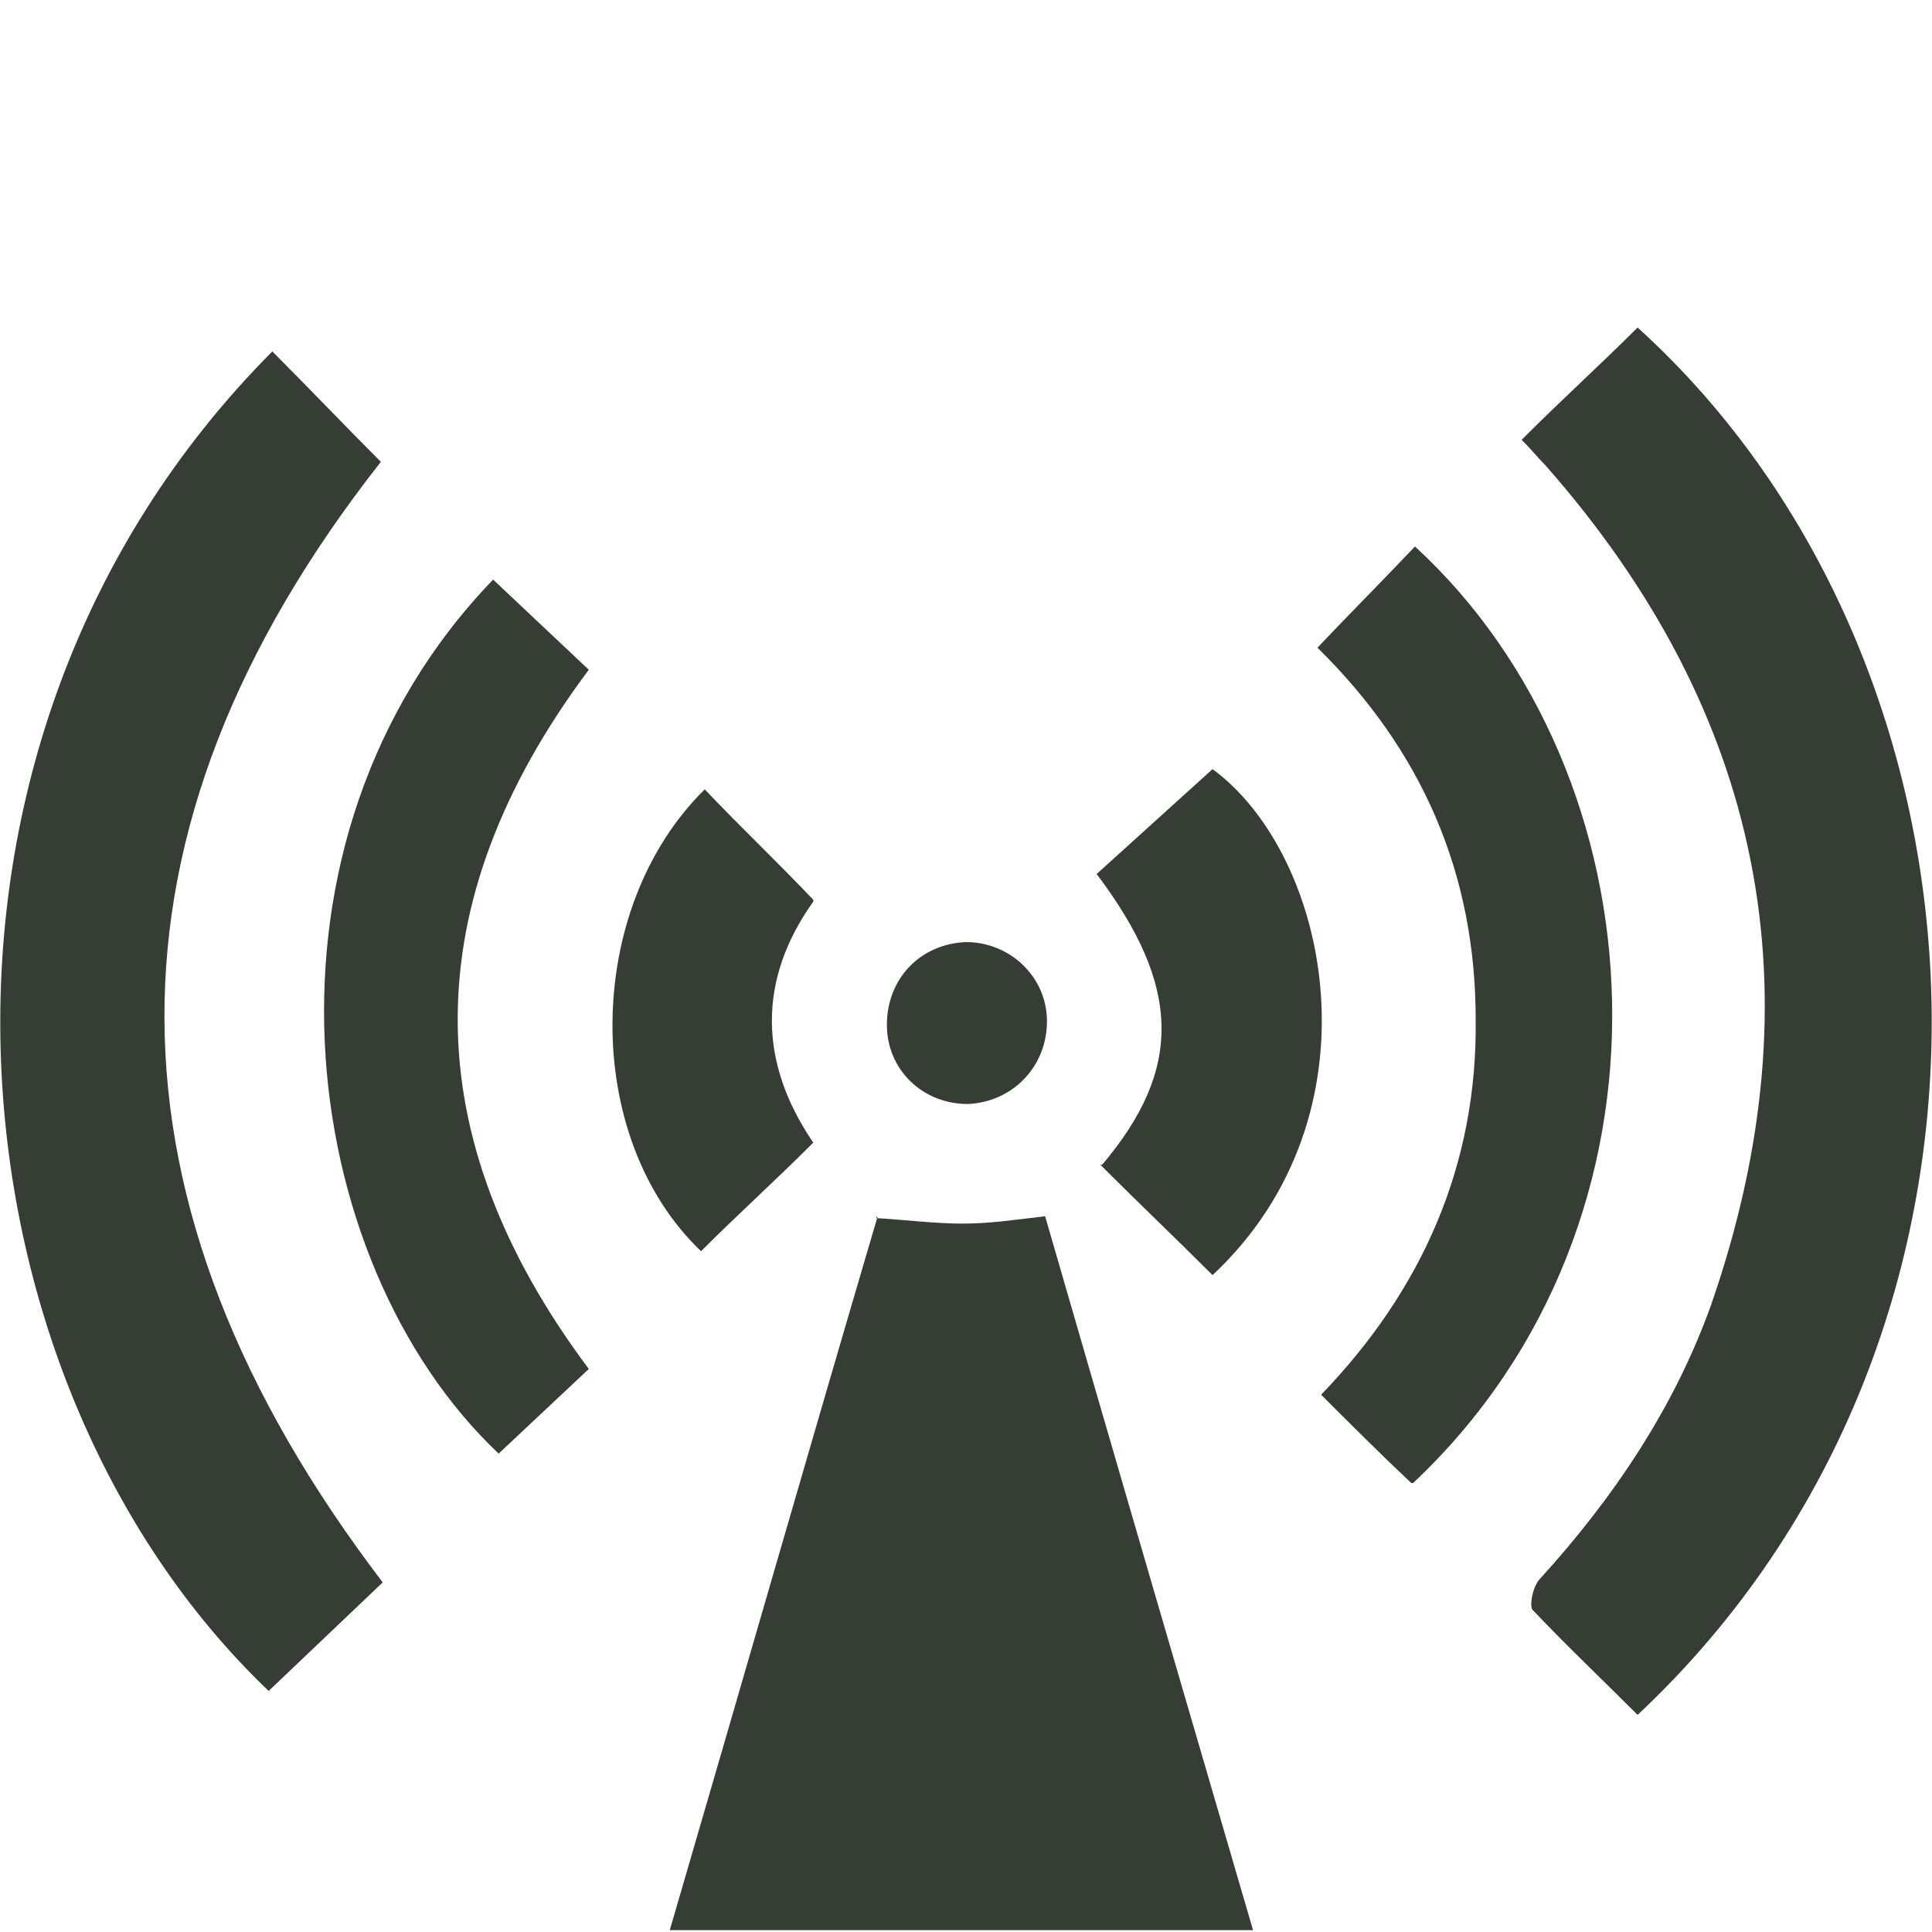
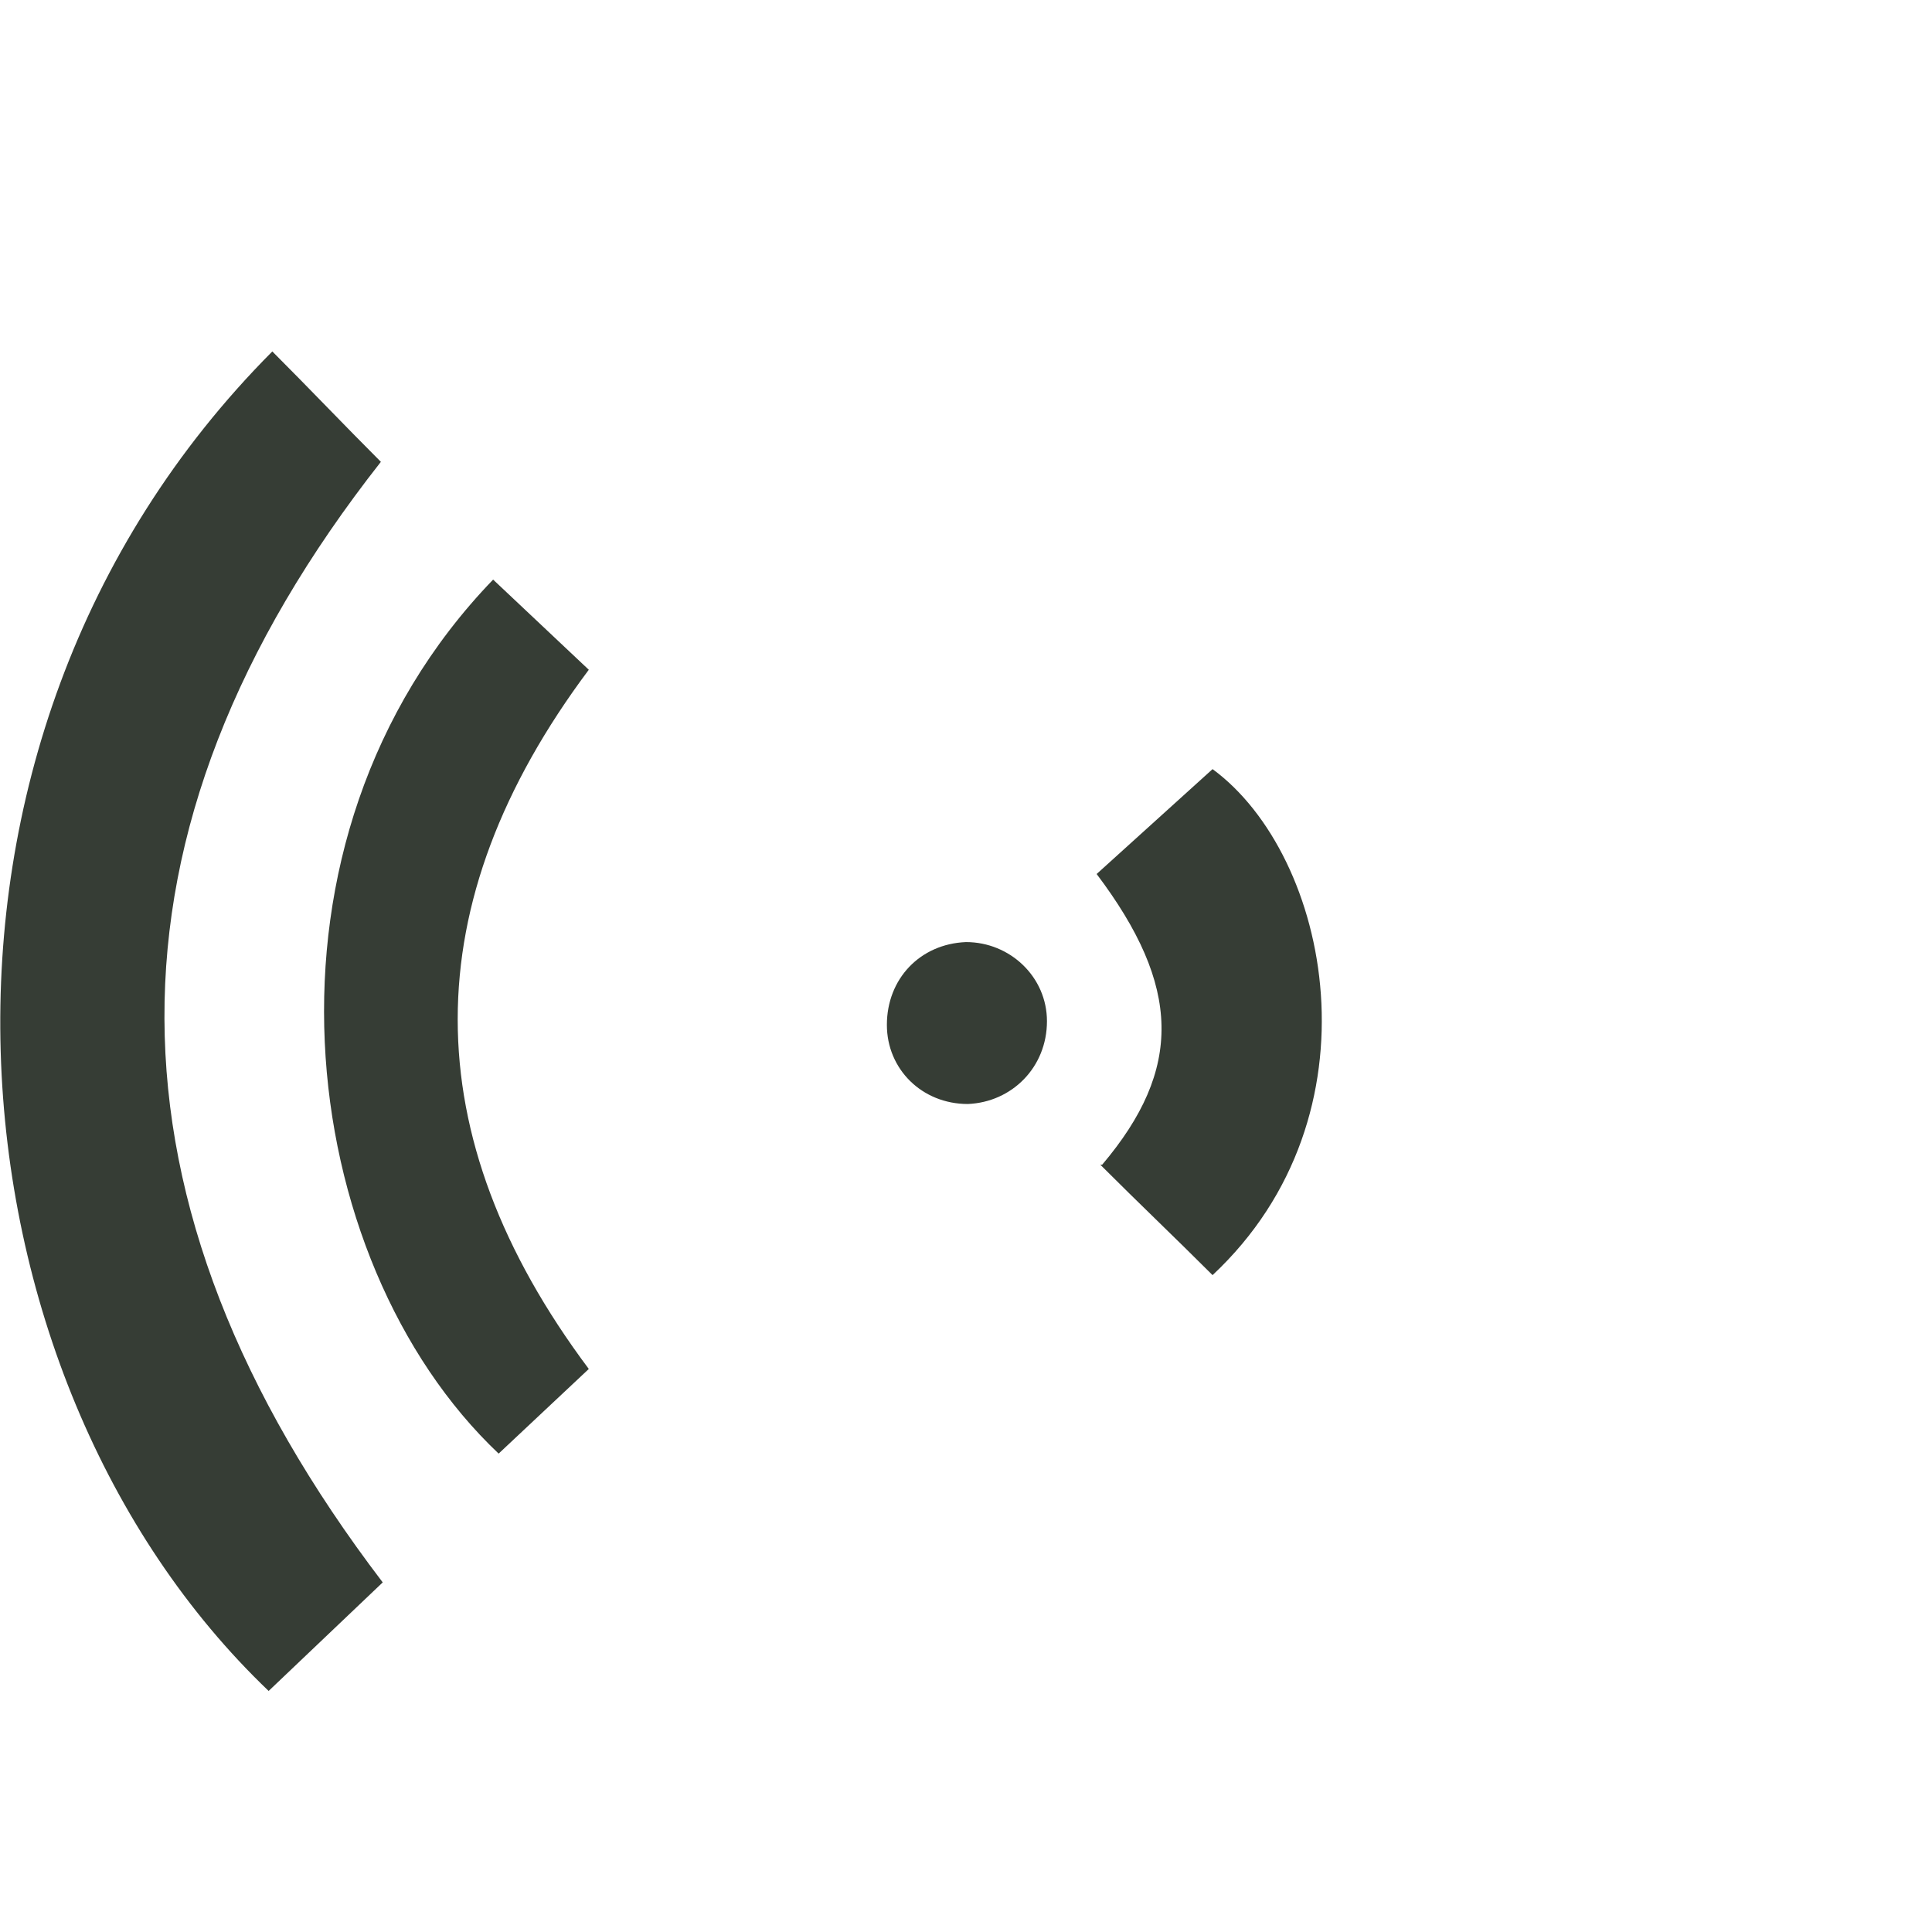
<svg xmlns="http://www.w3.org/2000/svg" id="a" width="105" height="105" viewBox="0 0 105 105">
  <defs>
    <style>.j{clip-path:url(#h);}.k{fill:#363d35;}.l{clip-path:url(#b);}.m{clip-path:url(#c);}.n{clip-path:url(#e);}.o{clip-path:url(#d);}.p{fill:none;}.q{clip-path:url(#f);}.r{clip-path:url(#i);}.s{clip-path:url(#g);}</style>
    <clipPath id="b">
      <rect width="105" height="105" style="fill:none;" />
    </clipPath>
    <clipPath id="c">
-       <rect width="105" height="105" style="fill:none;" />
-     </clipPath>
+       </clipPath>
    <clipPath id="d">
      <rect width="105" height="105" style="fill:none;" />
    </clipPath>
    <clipPath id="e">
-       <rect width="105" height="105" style="fill:none;" />
-     </clipPath>
+       </clipPath>
    <clipPath id="f">
      <rect width="105" height="105" style="fill:none;" />
    </clipPath>
    <clipPath id="g">
      <rect width="105" height="105" style="fill:none;" />
    </clipPath>
    <clipPath id="h">
      <rect width="105" height="105" style="fill:none;" />
    </clipPath>
    <clipPath id="i">
      <rect width="105" height="105" style="fill:none;" />
    </clipPath>
  </defs>
  <g style="clip-path:url(#b);">
-     <path d="M47.6,66.2c1.7,.1,3.2,.3,4.7,.3s2.8-.2,4.5-.4c3.7,12.8,7.5,25.8,11.3,38.8h-31.7c3.8-13,7.5-25.9,11.3-38.8" style="fill:#363d35;" />
-   </g>
+     </g>
  <g style="clip-path:url(#c);">
    <path d="M82.8,23.8c2.1-2.1,4.2-4,6.2-6,20.3,18.4,22.3,54.5,0,75.4-1.9-1.9-3.9-3.8-5.7-5.7-.2-.2,0-1.3,.4-1.7,4-4.4,7.3-9.3,9.3-14.9,5.9-17,2.8-32.2-9-45.6-.4-.4-.8-.9-1.3-1.4" style="fill:#363d35;" />
  </g>
  <g style="clip-path:url(#d);">
    <path d="M20.8,86c-2,1.9-4.1,3.9-6.2,5.9-17.8-17-21.1-51.4,.2-72.8,2,2,3.9,4,5.9,6-15.8,20.1-15.6,40.3,.1,60.9" style="fill:#363d35;" />
  </g>
  <g style="clip-path:url(#e);">
    <path d="M76.7,80.6c-1.7-1.6-3.2-3.1-4.9-4.8,5.5-5.7,8.5-12.5,8.4-20.4,0-7.9-2.9-14.6-8.6-20.2,1.8-1.9,3.6-3.7,5.3-5.5,13.5,12.4,15.1,36.6-.1,50.9" style="fill:#363d35;" />
  </g>
  <g style="clip-path:url(#f);">
    <path d="M26.8,31.5c1.8,1.7,3.5,3.3,5.2,4.9-9.5,12.7-9.5,25.3,0,38-1.6,1.5-3.2,3-4.9,4.6-11.1-10.5-14-33.3-.3-47.5" style="fill:#363d35;" />
  </g>
  <g style="clip-path:url(#g);">
    <path d="M59.9,63.3c4.4-5.2,4.3-9.7-.3-15.8,2.1-1.9,4.2-3.8,6.3-5.7,6.4,4.7,9.3,18.8,0,27.5-2-2-4-3.9-6.1-6" style="fill:#363d35;" />
  </g>
  <g style="clip-path:url(#h);">
-     <path d="M44.2,49c-3,4.2-3,8.7,0,13.1-2,2-4.1,3.9-6.1,5.9-6.5-6.2-6.4-18.6,.2-25.1,1.9,2,3.9,3.9,5.9,6" style="fill:#363d35;" />
-   </g>
+     </g>
  <g style="clip-path:url(#i);">
    <path d="M56.9,55.5c0,2.5-1.9,4.4-4.3,4.5-2.5,0-4.4-1.9-4.4-4.3,0-2.5,1.8-4.4,4.3-4.5,2.4,0,4.4,1.9,4.4,4.3" style="fill:#363d35;" />
  </g>
</svg>